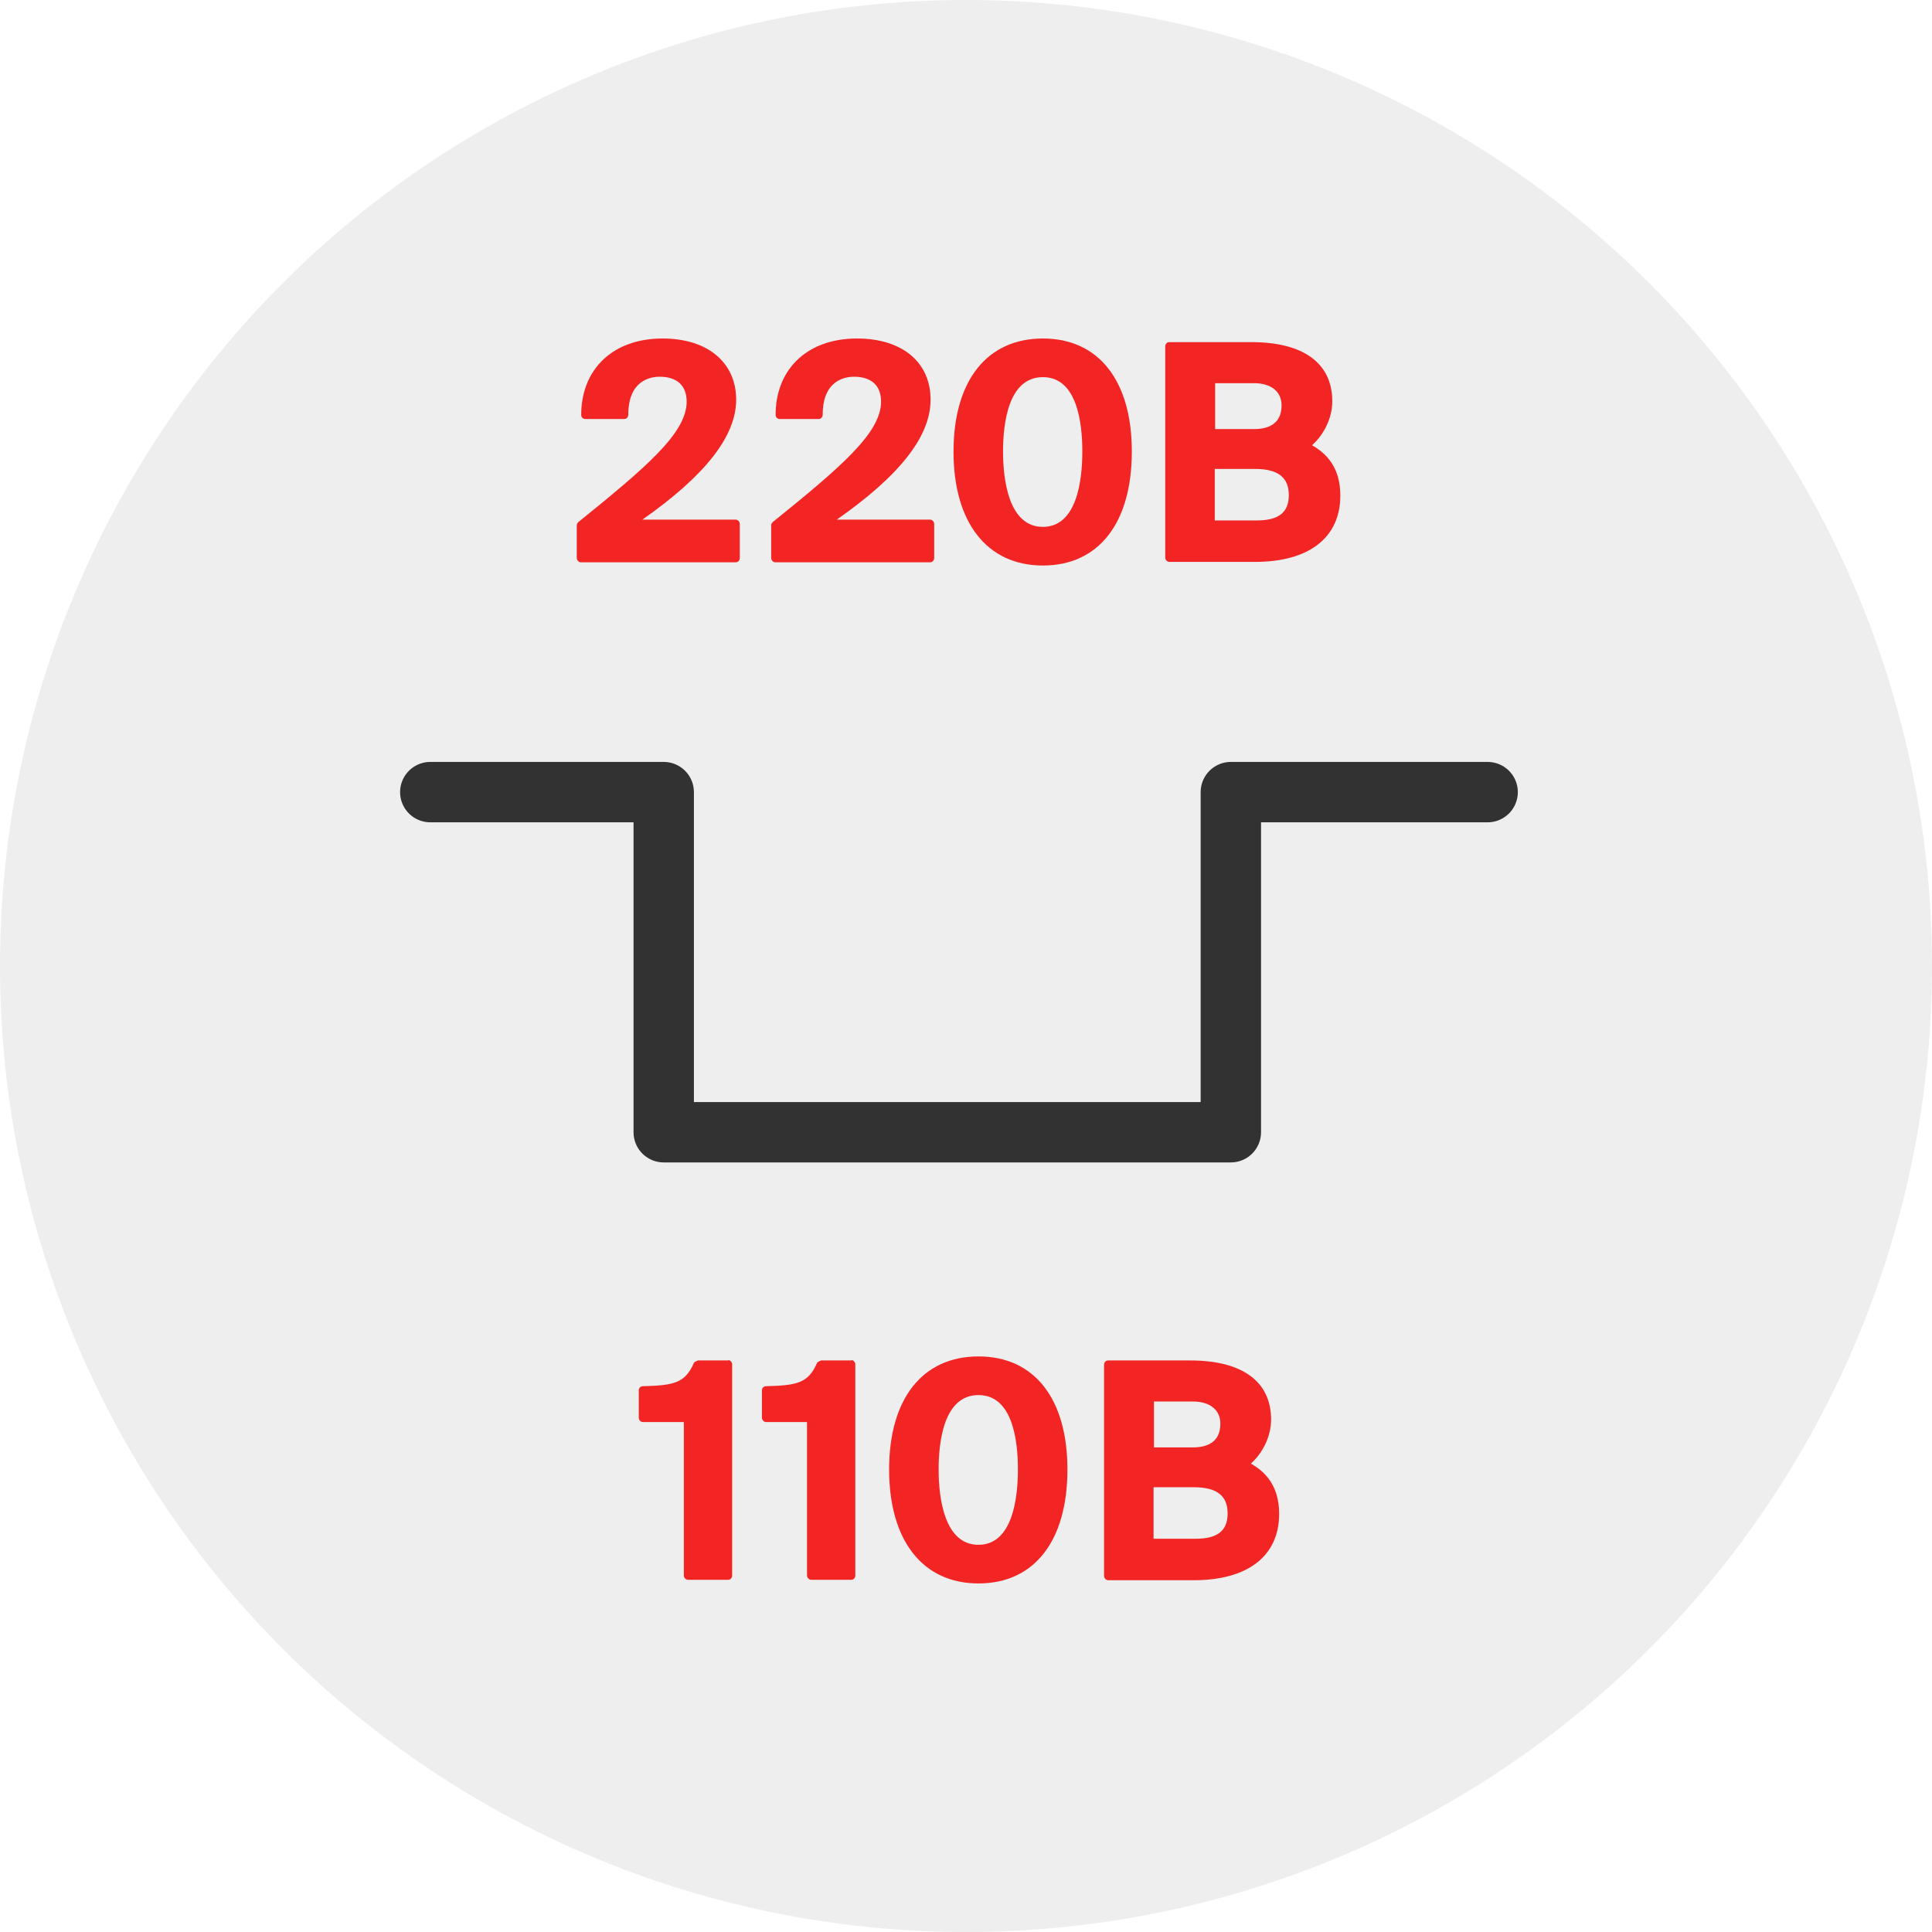
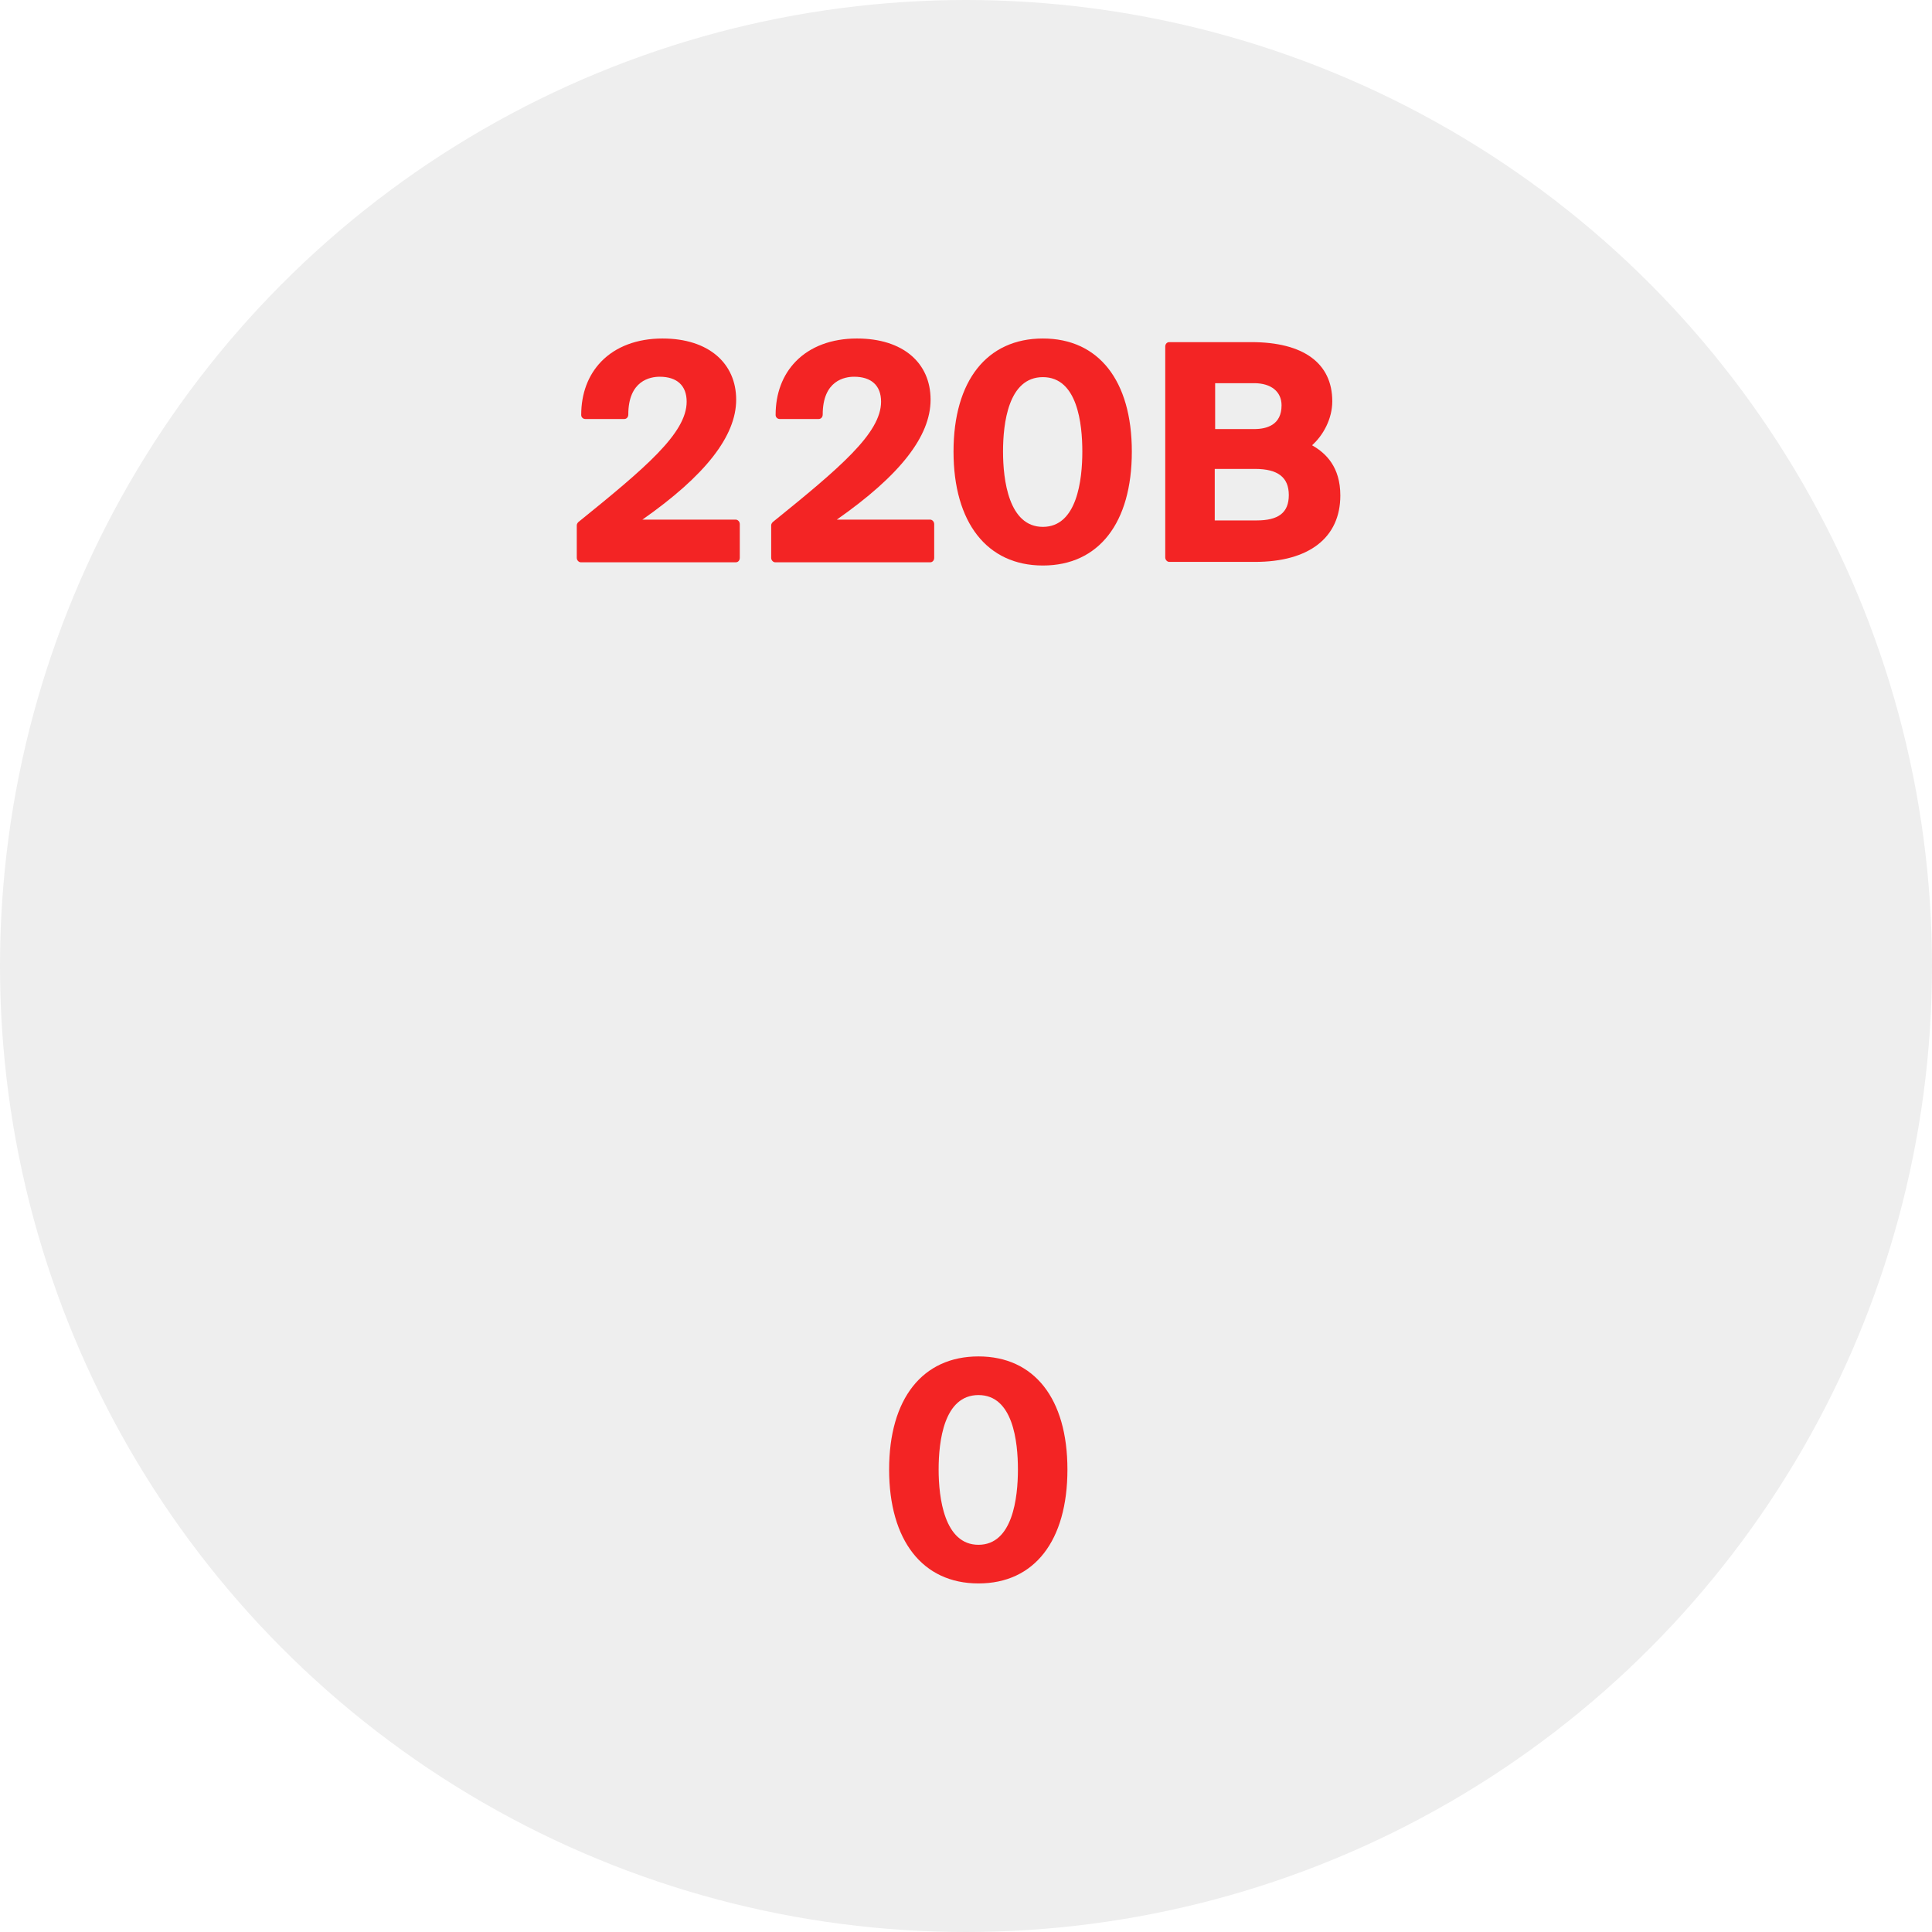
<svg xmlns="http://www.w3.org/2000/svg" id="_Слой_1" data-name="Слой 1" viewBox="0 0 48 48">
  <defs>
    <style>
      .cls-1 {
        fill: #f32424;
      }

      .cls-2 {
        fill: none;
        stroke: #323232;
        stroke-linecap: round;
        stroke-linejoin: round;
        stroke-width: 1.5px;
      }

      .cls-3 {
        fill: #eee;
      }
    </style>
  </defs>
  <circle class="cls-3" cx="24" cy="24" r="24" />
  <g>
-     <polyline class="cls-2" points="10.69 19.68 16.49 19.68 16.49 28.13 30.58 28.13 30.58 19.68 36.96 19.68" />
    <g>
      <path class="cls-1" d="M18.31,12.91h-2.35c1.57-1.1,2.33-2.08,2.33-2.98s-.68-1.52-1.83-1.52c-.63,0-1.16,.2-1.52,.57-.33,.34-.5,.8-.5,1.33,0,.06,.05,.1,.1,.1h.97c.06,0,.1-.05,.1-.11,0-.85,.55-.94,.78-.94,.43,0,.67,.22,.67,.62,0,.78-1.02,1.64-2.69,2.99-.02,.02-.04,.05-.04,.08v.81c0,.06,.05,.11,.1,.11h3.85c.06,0,.1-.05,.1-.11v-.84c0-.06-.05-.11-.1-.11Z" />
      <path class="cls-1" d="M23.14,12.91h-2.35c1.57-1.1,2.33-2.07,2.33-2.98s-.68-1.52-1.83-1.52c-.63,0-1.16,.2-1.52,.57-.33,.34-.5,.8-.5,1.33,0,.06,.05,.1,.1,.1h.97c.06,0,.1-.05,.1-.11,0-.85,.55-.94,.78-.94,.43,0,.67,.22,.67,.62,0,.78-1.02,1.64-2.69,2.99-.02,.02-.04,.05-.04,.08v.81c0,.06,.05,.11,.1,.11h3.85c.06,0,.1-.05,.1-.11v-.84c0-.06-.05-.11-.1-.11Z" />
      <path class="cls-1" d="M25.91,8.41c-1.39,0-2.22,1.05-2.22,2.81s.83,2.83,2.22,2.83,2.21-1.06,2.21-2.83-.83-2.81-2.21-2.81Zm.98,2.81c0,.7-.13,1.87-.98,1.87s-.99-1.17-.99-1.87,.13-1.85,.99-1.85,.98,1.16,.98,1.85Z" />
      <path class="cls-1" d="M32.6,11.06c.27-.24,.5-.65,.5-1.09,0-.95-.72-1.47-2.01-1.47h-2.04c-.06,0-.1,.05-.1,.11v5.24c0,.06,.05,.11,.1,.11h2.13c1.34,0,2.12-.6,2.12-1.65,0-.71-.36-1.05-.69-1.24Zm-1.44-.4h-.97v-1.14h.97c.42,0,.68,.21,.68,.55,0,.49-.37,.59-.68,.59Zm-.97,.99h.99c.57,0,.84,.21,.84,.65s-.26,.63-.8,.63h-1.04v-1.28Z" />
    </g>
    <g>
-       <path class="cls-1" d="M18.1,33.8h-.76s-.08,.03-.1,.06c-.22,.51-.51,.56-1.27,.58-.06,0-.1,.05-.1,.1v.68c0,.06,.05,.11,.1,.11h1.02v3.81c0,.06,.05,.11,.1,.11h1c.06,0,.1-.05,.1-.11v-5.24c0-.06-.05-.11-.1-.11Z" />
-       <path class="cls-1" d="M21.16,33.8h-.76s-.08,.03-.1,.06c-.22,.51-.51,.56-1.27,.58-.06,0-.1,.05-.1,.1v.68c0,.06,.05,.11,.1,.11h1.02v3.81c0,.06,.05,.11,.1,.11h1c.06,0,.1-.05,.1-.11v-5.24c0-.06-.05-.11-.1-.11Z" />
      <path class="cls-1" d="M24.31,33.7c-1.39,0-2.22,1.05-2.22,2.81s.83,2.83,2.22,2.83,2.21-1.06,2.21-2.83-.83-2.81-2.21-2.81Zm.98,2.81c0,.7-.13,1.87-.98,1.87s-.99-1.17-.99-1.87,.13-1.85,.99-1.85,.98,1.16,.98,1.85Z" />
-       <path class="cls-1" d="M31.08,36.36c.27-.24,.5-.65,.5-1.09,0-.95-.72-1.47-2.01-1.47h-2.04c-.06,0-.1,.05-.1,.11v5.24c0,.06,.05,.11,.1,.11h2.13c1.34,0,2.12-.6,2.12-1.65,0-.71-.36-1.05-.69-1.24Zm-2.41,.59h.99c.57,0,.84,.21,.84,.65s-.26,.63-.8,.63h-1.04v-1.28Zm.97-.99h-.97v-1.14h.97c.42,0,.68,.21,.68,.55,0,.49-.37,.59-.68,.59Z" />
    </g>
  </g>
</svg>